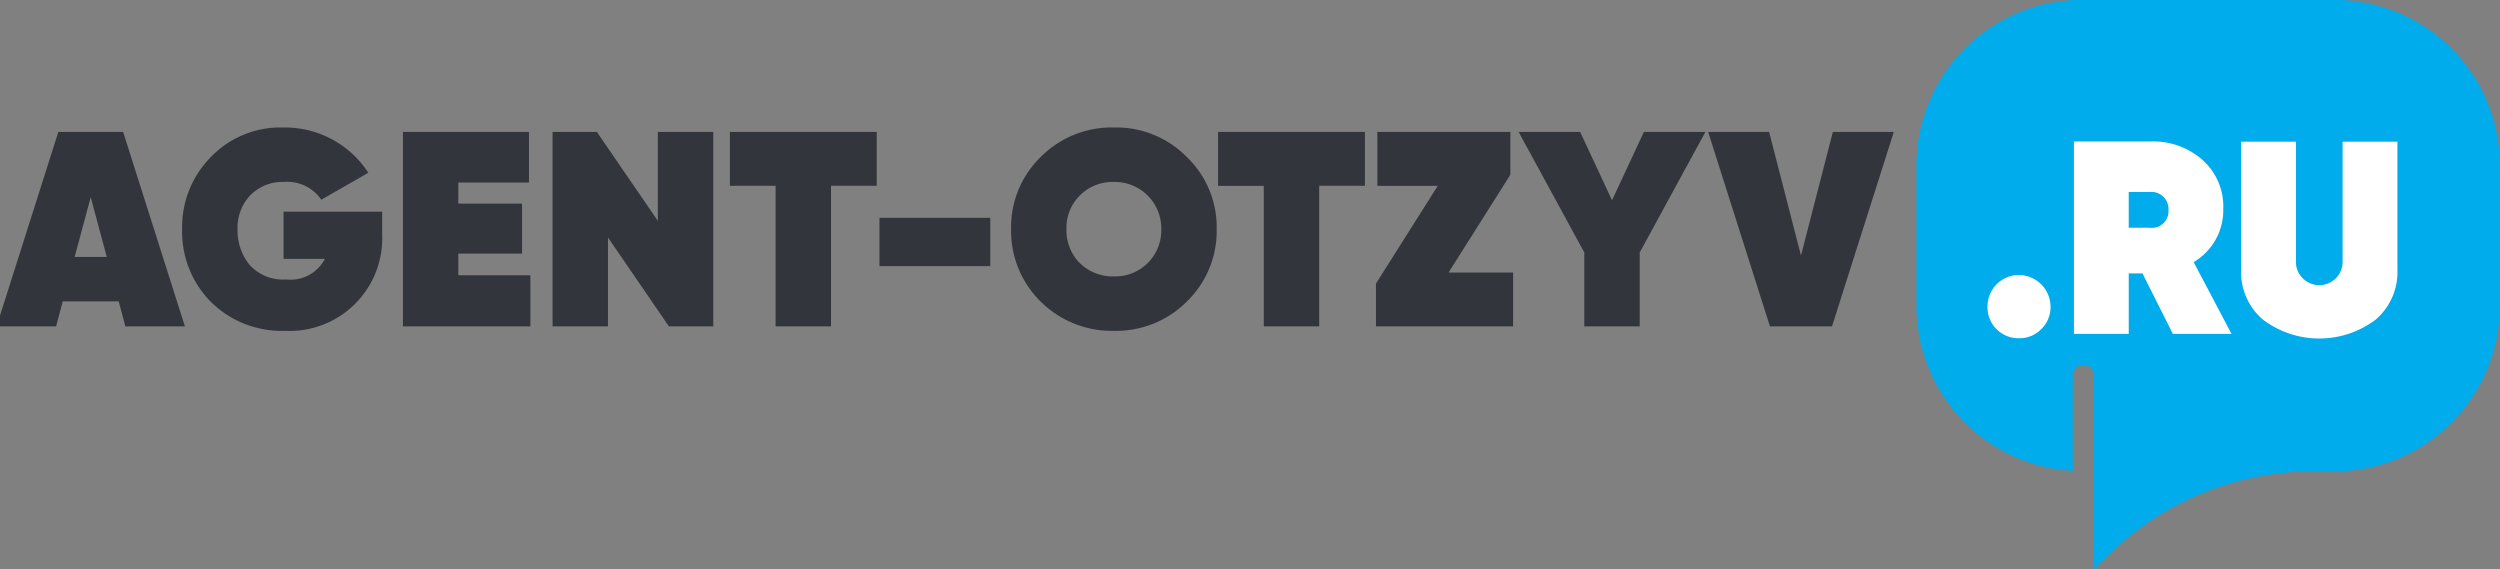
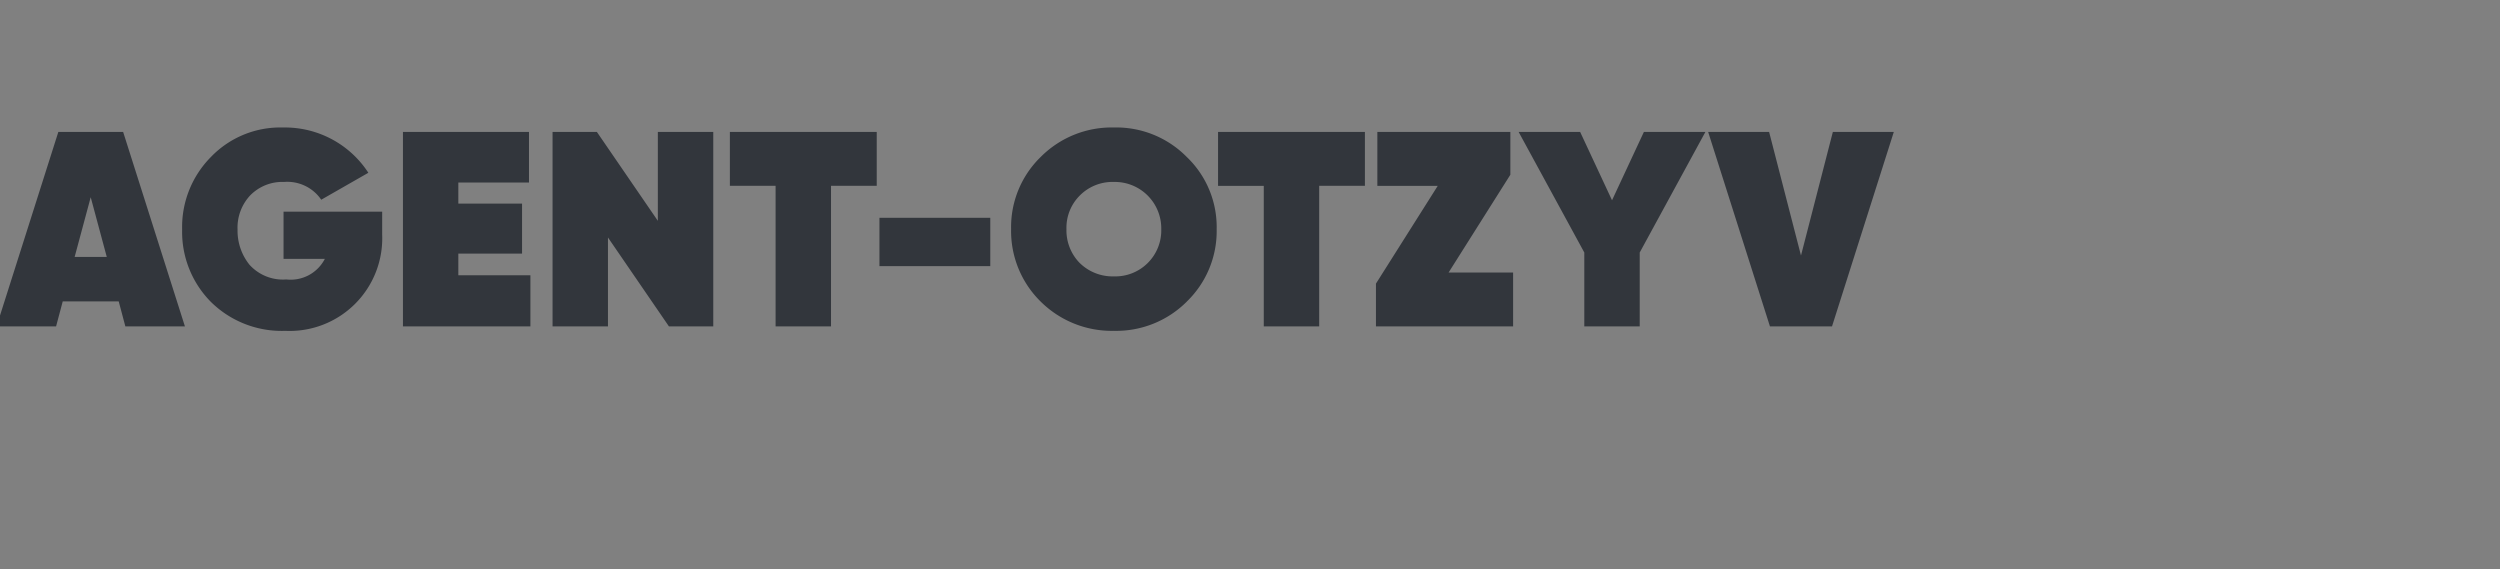
<svg xmlns="http://www.w3.org/2000/svg" width="180" height="41" viewBox="0 0 180 41">
  <rect x="0" y="0" width="180" height="41" fill="#808080" stroke="none" />
  <defs>
    <style>
      .cls-1 {
        fill: #32363c;
      }

      .cls-1, .cls-2, .cls-3 {
        fill-rule: evenodd;
      }

      .cls-2 {
        fill: #00acec;
      }

      .cls-3 {
        fill: #fff;
      }
    </style>
  </defs>
  <path id="AGENT-OTZYV" class="cls-1" d="M13.314,23.5L8.866,9.5H4.2l-4.449,14H4.038l0.479-1.8h4.03l0.479,1.8h4.289ZM6.531,14.2l1.157,4.3H5.374Zm13.884,1.04v3.4h2.973a2.768,2.768,0,0,1-2.773,1.48,3.24,3.24,0,0,1-2.653-1.06,3.9,3.9,0,0,1-.858-2.52,3.4,3.4,0,0,1,.918-2.48,3.241,3.241,0,0,1,2.434-.96,2.954,2.954,0,0,1,2.673,1.28l3.392-1.94a7.159,7.159,0,0,0-6.145-3.26,6.924,6.924,0,0,0-5.187,2.12,7.159,7.159,0,0,0-2.075,5.221,7.159,7.159,0,0,0,2.075,5.22,7.252,7.252,0,0,0,5.347,2.08A6.671,6.671,0,0,0,27.517,16.9v-1.66h-7.1ZM33,18.26h4.588v-3.6H33v-1.52h5.087V9.5H29.012v14h9.177V19.82H33V18.26ZM47.365,15.9L42.976,9.5H39.784v14h3.99V17.1l4.389,6.4h3.192V9.5h-3.99v6.4Zm5.186-6.4v3.88h3.292V23.5h3.99V13.379h3.292V9.5H52.551ZM71.3,19.16v-3.48h-7.98v3.48H71.3Zm14.143,2.56A7.058,7.058,0,0,0,87.6,16.5a6.982,6.982,0,0,0-2.155-5.2A7.121,7.121,0,0,0,80.2,9.179a7.2,7.2,0,0,0-5.267,2.12A7.04,7.04,0,0,0,72.8,16.5a7.117,7.117,0,0,0,2.135,5.22,7.259,7.259,0,0,0,5.267,2.1A7.181,7.181,0,0,0,85.446,21.72Zm-7.7-2.78a3.353,3.353,0,0,1-.958-2.44,3.275,3.275,0,0,1,.958-2.42A3.318,3.318,0,0,1,80.2,13.1a3.344,3.344,0,0,1,3.411,3.4A3.312,3.312,0,0,1,80.2,19.9,3.381,3.381,0,0,1,77.745,18.94ZM87.7,9.5v3.88h3.292V23.5h3.99V13.379h3.292V9.5H87.7Zm21.046,3.08V9.5H99.169v3.88h4.349L99.069,20.42V23.5h9.875V19.62H104.3Zm9.614-3.08-2.294,4.92L113.771,9.5h-4.429l4.728,8.681V23.5h3.99V18.18L122.788,9.5h-4.429Zm13.545,14,4.449-14h-4.389l-2.294,8.9-2.295-8.9h-4.389l4.449,14H131.9Z" />
-   <path class="cls-2" d="M179.985,11.8a11.917,11.917,0,0,0-12-11.808h-18a11.917,11.917,0,0,0-12,11.808v10.33A11.892,11.892,0,0,0,149.241,33.9V26.985a0.751,0.751,0,0,1,1.5,0V41.009l1.017-1a21.092,21.092,0,0,1,14.89-6.071h1.337a11.917,11.917,0,0,0,12-11.808V11.8Zm0,0" />
-   <path id="_.RU" data-name=".RU" class="cls-3" d="M146.968,23.7a2.2,2.2,0,0,0,.671-1.623,2.295,2.295,0,0,0-2.27-2.276,2.26,2.26,0,0,0-2.27,2.276,2.228,2.228,0,0,0,2.27,2.276A2.17,2.17,0,0,0,146.968,23.7Zm13.7,0.337-2.724-5.166a4.34,4.34,0,0,0,2.132-3.82A4.509,4.509,0,0,0,158.6,11.53a5.383,5.383,0,0,0-3.751-1.346h-5.527V24.039h3.948V19.685h0.987l2.191,4.355h4.225Zm-5.9-10.213a1.232,1.232,0,0,1,1.363,1.306,1.2,1.2,0,0,1-1.363,1.267h-1.5V13.826h1.5Zm6.593,5.6a4.5,4.5,0,0,0,1.56,3.583,6.737,6.737,0,0,0,8.133,0,4.5,4.5,0,0,0,1.56-3.583V10.2h-3.948v8.788a1.684,1.684,0,0,1-3.356,0V10.2h-3.949v9.224Z" />
</svg>